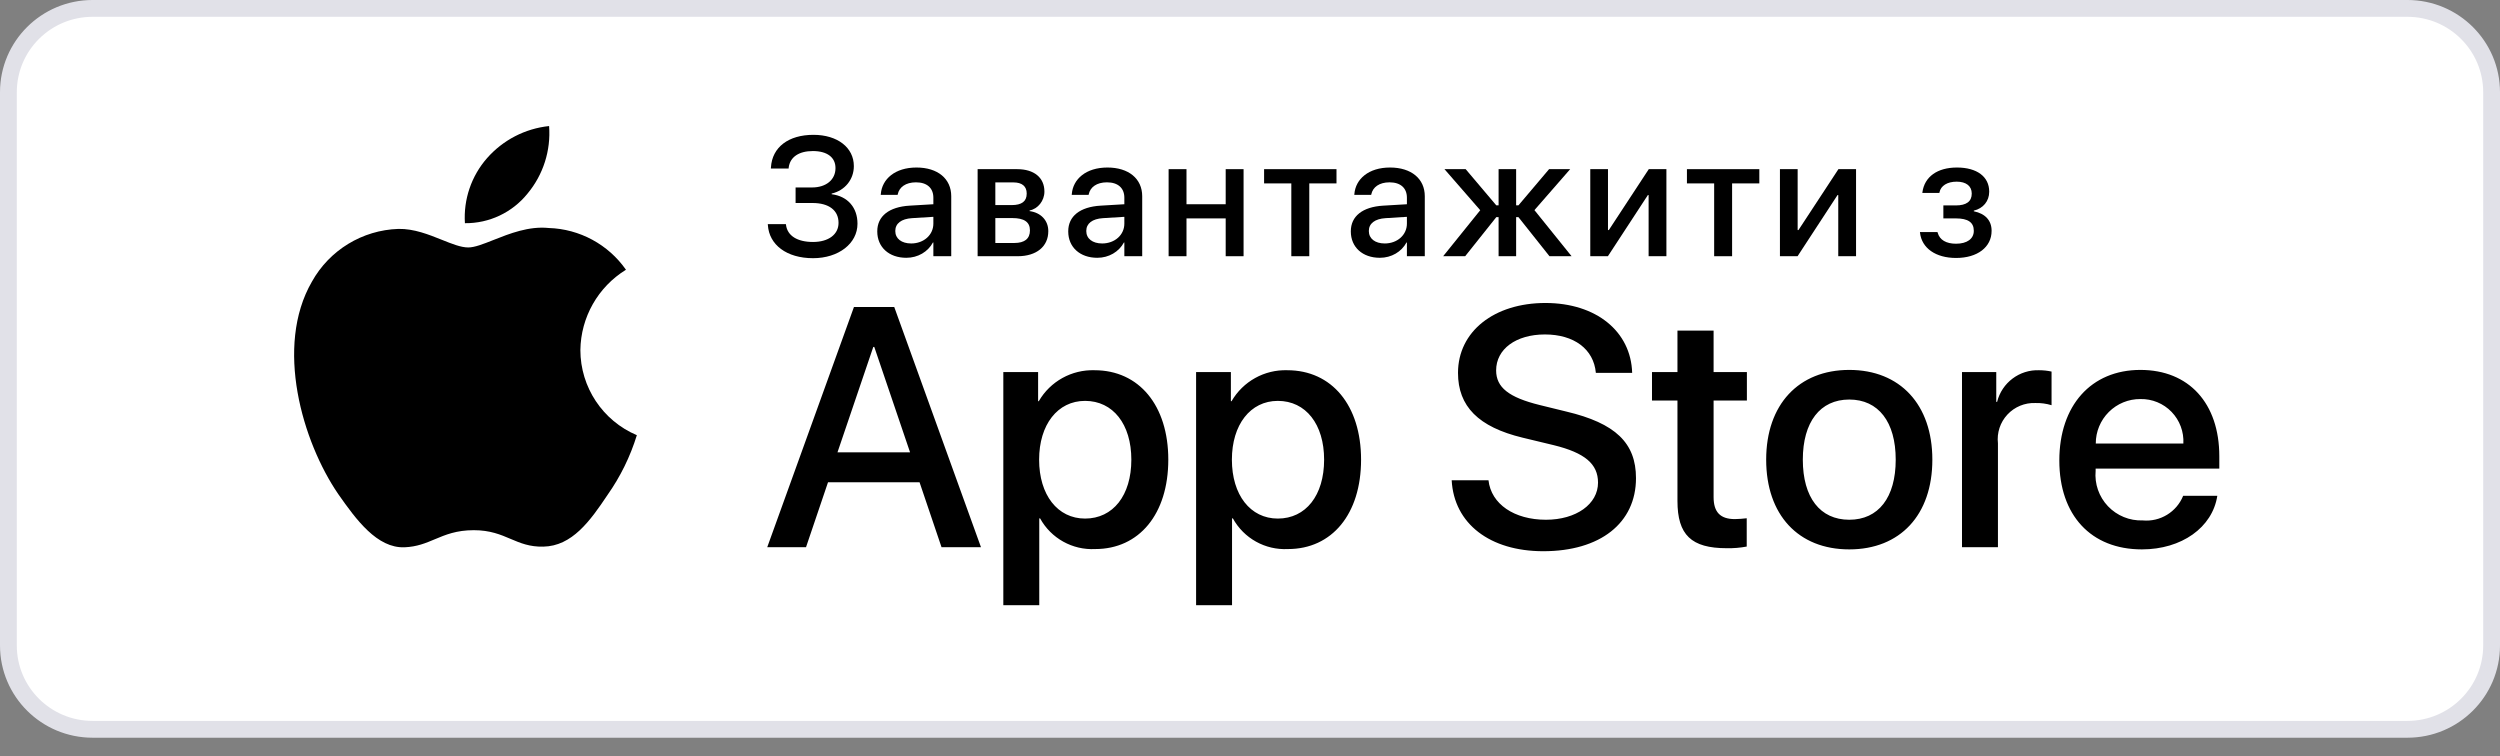
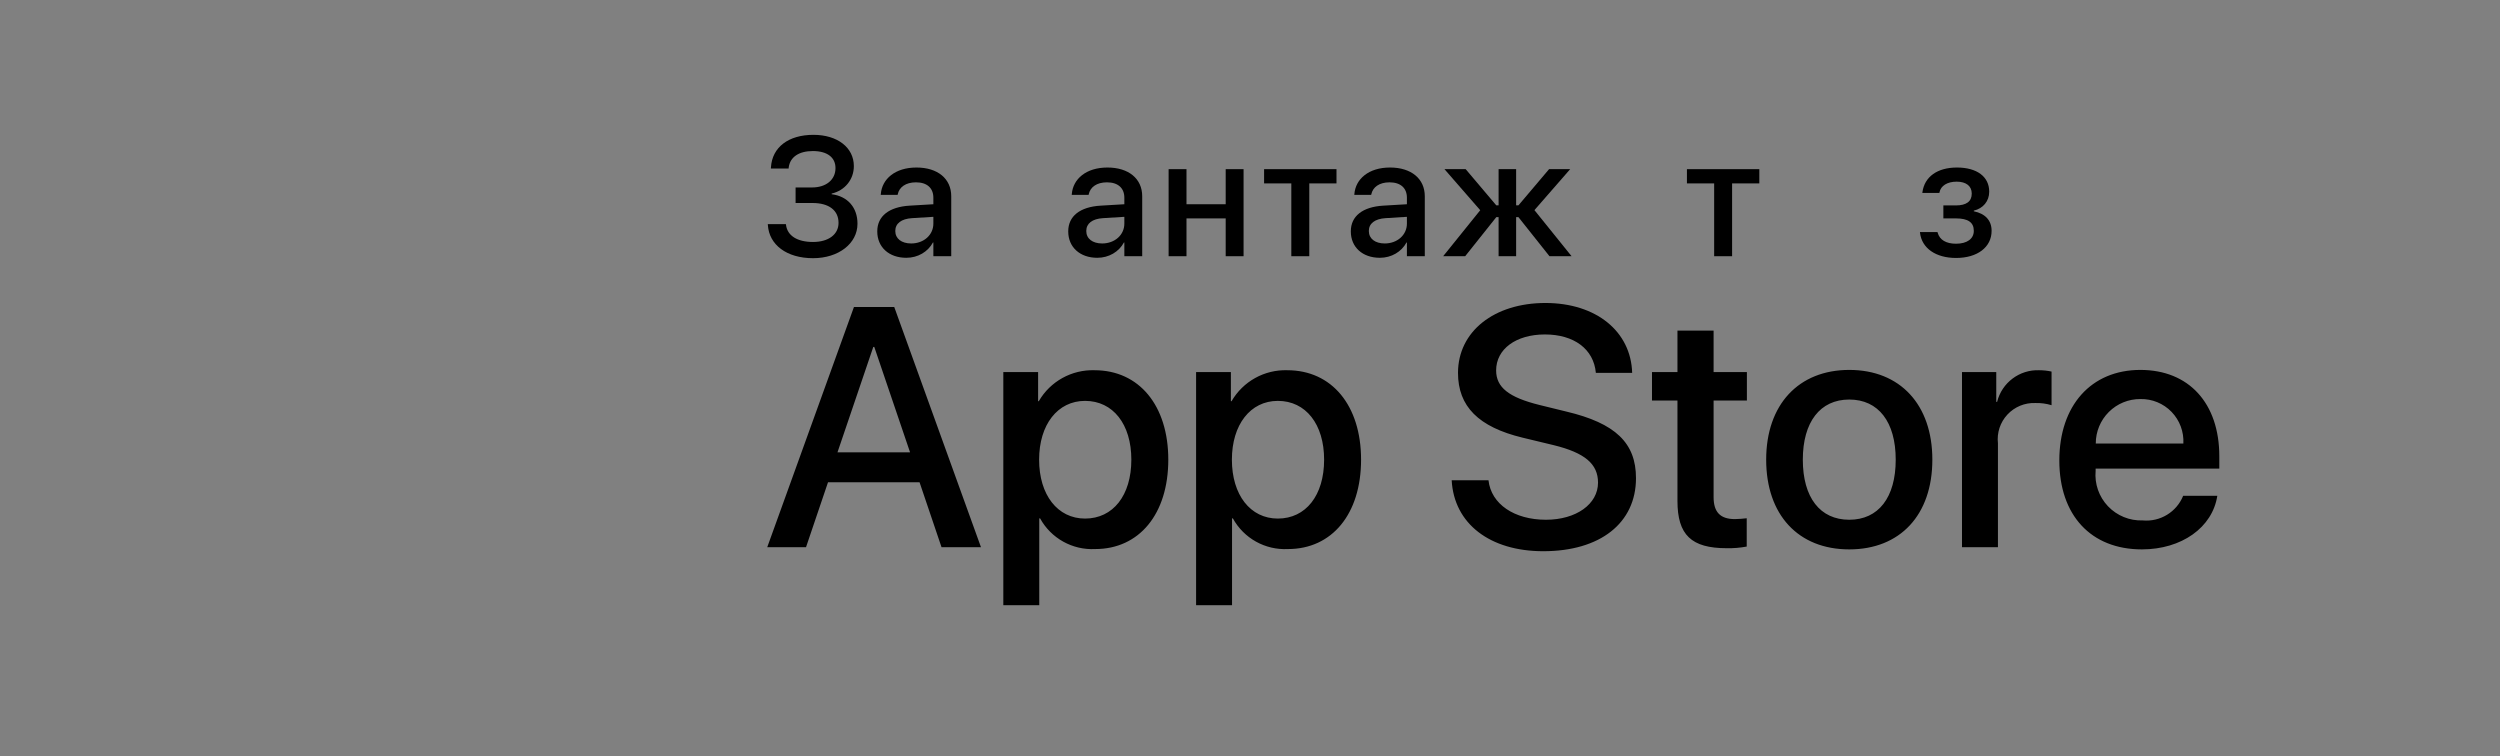
<svg xmlns="http://www.w3.org/2000/svg" width="119" height="36" viewBox="0 0 119 36" fill="none">
  <rect x="0" y="0" width="119" height="36" fill="#808080" stroke="none" />
-   <path d="M4.407 0.4H114.593C116.807 0.4 118.6 2.188 118.6 4.389V30.725C118.6 32.927 116.807 34.715 114.593 34.715H4.407C2.193 34.715 0.4 32.927 0.4 30.725V4.389C0.4 2.188 2.193 0.4 4.407 0.4Z" fill="white" stroke="#E1E1E8" stroke-width="0.8" />
  <path d="M37.87 9.663V8.923H38.654C39.331 8.923 39.769 8.549 39.769 8.005V7.997C39.769 7.493 39.375 7.19 38.693 7.19C38.024 7.19 37.61 7.477 37.543 7.966L37.539 8.021H36.693L36.697 7.966C36.756 7.005 37.532 6.418 38.721 6.418C39.863 6.418 40.643 7.025 40.643 7.903V7.911C40.643 8.541 40.218 9.069 39.587 9.214V9.246C40.348 9.34 40.816 9.88 40.816 10.644V10.652C40.816 11.589 39.918 12.29 38.701 12.29C37.445 12.29 36.61 11.652 36.551 10.715L36.547 10.668H37.409L37.413 10.699C37.476 11.223 37.953 11.518 38.701 11.518C39.434 11.518 39.914 11.16 39.914 10.613V10.605C39.914 10.014 39.458 9.663 38.678 9.663H37.87Z" fill="black" />
  <path d="M43.14 12.271C42.313 12.271 41.758 11.763 41.758 11.018V11.01C41.758 10.29 42.317 9.848 43.298 9.789L44.428 9.722V9.411C44.428 8.954 44.129 8.679 43.601 8.679C43.109 8.679 42.805 8.911 42.734 9.242L42.727 9.277H41.923L41.927 9.234C41.986 8.521 42.605 7.974 43.625 7.974C44.637 7.974 45.279 8.509 45.279 9.34V12.196H44.428V11.542H44.408C44.168 11.987 43.692 12.271 43.14 12.271ZM42.616 10.999C42.616 11.361 42.916 11.589 43.373 11.589C43.971 11.589 44.428 11.184 44.428 10.644V10.321L43.412 10.384C42.9 10.416 42.616 10.64 42.616 10.991V10.999Z" fill="black" />
-   <path d="M46.535 12.196V8.052H48.418C49.225 8.052 49.714 8.458 49.714 9.116V9.124C49.714 9.553 49.407 9.943 49.009 10.018V10.049C49.544 10.12 49.899 10.491 49.899 10.999V11.006C49.899 11.731 49.34 12.196 48.442 12.196H46.535ZM47.378 9.762H48.154C48.635 9.762 48.871 9.585 48.871 9.218V9.21C48.871 8.868 48.65 8.683 48.241 8.683H47.378V9.762ZM47.378 11.566H48.284C48.765 11.566 49.025 11.365 49.025 10.971V10.963C49.025 10.565 48.745 10.38 48.186 10.38H47.378V11.566Z" fill="black" />
  <path d="M52.231 12.271C51.404 12.271 50.848 11.763 50.848 11.018V11.01C50.848 10.29 51.407 9.848 52.388 9.789L53.519 9.722V9.411C53.519 8.954 53.219 8.679 52.691 8.679C52.199 8.679 51.896 8.911 51.825 9.242L51.817 9.277H51.014L51.018 9.234C51.077 8.521 51.695 7.974 52.715 7.974C53.727 7.974 54.369 8.509 54.369 9.34V12.196H53.519V11.542H53.499C53.259 11.987 52.782 12.271 52.231 12.271ZM51.707 10.999C51.707 11.361 52.006 11.589 52.463 11.589C53.062 11.589 53.519 11.184 53.519 10.644V10.321L52.502 10.384C51.99 10.416 51.707 10.64 51.707 10.991V10.999Z" fill="black" />
  <path d="M58.343 12.196V10.396H56.477V12.196H55.626V8.052H56.477V9.722H58.343V8.052H59.194V12.196H58.343Z" fill="black" />
  <path d="M63.617 8.052V8.73H62.322V12.196H61.467V8.73H60.171V8.052H63.617Z" fill="black" />
  <path d="M65.681 12.271C64.854 12.271 64.299 11.763 64.299 11.018V11.01C64.299 10.29 64.858 9.848 65.839 9.789L66.969 9.722V9.411C66.969 8.954 66.67 8.679 66.142 8.679C65.65 8.679 65.347 8.911 65.276 9.242L65.268 9.277H64.464L64.468 9.234C64.527 8.521 65.146 7.974 66.166 7.974C67.178 7.974 67.82 8.509 67.82 9.34V12.196H66.969V11.542H66.95C66.709 11.987 66.233 12.271 65.681 12.271ZM65.157 10.999C65.157 11.361 65.457 11.589 65.914 11.589C66.512 11.589 66.969 11.184 66.969 10.644V10.321L65.953 10.384C65.441 10.416 65.157 10.64 65.157 10.991V10.999Z" fill="black" />
  <path d="M69.742 12.196H68.694L70.459 10.006L68.757 8.052H69.766L71.223 9.774H71.333V8.052H72.168V9.774H72.278L73.736 8.052H74.74L73.039 10.002L74.807 12.196H73.755L72.278 10.337H72.168V12.196H71.333V10.337H71.223L69.742 12.196Z" fill="black" />
-   <path d="M75.697 12.196V8.052H76.54V10.951H76.58L78.482 8.052H79.321V12.196H78.474V9.285H78.439L76.536 12.196H75.697Z" fill="black" />
  <path d="M83.744 8.052V8.73H82.448V12.196H81.594V8.73H80.298V8.052H83.744Z" fill="black" />
-   <path d="M84.725 12.196V8.052H85.568V10.951H85.607L87.509 8.052H88.348V12.196H87.501V9.285H87.466L85.564 12.196H84.725Z" fill="black" />
  <path d="M93.11 12.279C92.141 12.279 91.476 11.814 91.393 11.081L91.389 11.046H92.224L92.236 11.085C92.33 11.42 92.638 11.601 93.106 11.601C93.63 11.601 93.953 11.369 93.953 10.991V10.983C93.953 10.585 93.677 10.396 93.102 10.396H92.504V9.778H93.098C93.599 9.778 93.855 9.589 93.855 9.218V9.21C93.855 8.856 93.587 8.647 93.138 8.647C92.693 8.647 92.382 8.84 92.319 9.155L92.315 9.183H91.503L91.507 9.151C91.606 8.415 92.216 7.974 93.15 7.974C94.103 7.974 94.686 8.411 94.686 9.12V9.128C94.686 9.573 94.398 9.923 93.953 10.026V10.057C94.501 10.168 94.8 10.498 94.8 10.983V10.991C94.8 11.763 94.126 12.279 93.11 12.279Z" fill="black" />
  <path fill-rule="evenodd" clip-rule="evenodd" d="M73.586 24.74C72.081 24.74 70.979 23.996 70.852 22.862L69.1 22.861C69.211 24.93 70.923 26.238 73.459 26.238C76.169 26.238 77.873 24.898 77.873 22.759C77.873 21.086 76.898 20.144 74.552 19.589L73.293 19.28C71.818 18.916 71.216 18.44 71.216 17.631C71.216 16.617 72.159 15.92 73.538 15.92C74.916 15.92 75.86 16.609 75.963 17.75H77.691C77.635 15.777 75.979 14.422 73.562 14.422C71.121 14.422 69.401 15.777 69.401 17.75C69.401 19.344 70.376 20.326 72.476 20.833L73.958 21.19C75.44 21.554 76.066 22.085 76.066 22.973C76.066 23.995 75.028 24.74 73.586 24.74ZM43.771 22.957H39.413L38.366 26.048H36.52L40.648 14.613H42.566L46.695 26.048H44.817L43.771 22.957ZM39.864 21.531H43.319L41.616 16.515H41.568L39.864 21.531ZM52.132 26.135C54.224 26.135 55.611 24.47 55.611 21.88C55.611 19.296 54.216 17.623 52.1 17.623C51.012 17.588 49.992 18.154 49.446 19.097H49.414V17.71H47.758V28.806H49.469V24.676H49.509C50.031 25.625 51.05 26.191 52.132 26.135ZM53.852 21.88C53.852 20.192 52.98 19.082 51.649 19.082C50.341 19.082 49.462 20.215 49.462 21.88C49.462 23.559 50.341 24.684 51.649 24.684C52.98 24.684 53.852 23.583 53.852 21.88ZM61.308 26.135C63.401 26.135 64.787 24.47 64.787 21.88C64.787 19.296 63.392 17.623 61.276 17.623C60.188 17.588 59.168 18.154 58.622 19.097H58.59V17.71H56.934V28.806H58.645V24.676H58.685C59.207 25.625 60.226 26.191 61.308 26.135ZM63.028 21.88C63.028 20.192 62.156 19.082 60.825 19.082C59.517 19.082 58.638 20.215 58.638 21.88C58.638 23.559 59.517 24.684 60.825 24.684C62.156 24.684 63.028 23.583 63.028 21.88ZM81.567 15.737V17.71H83.152V19.066H81.567V23.662C81.567 24.376 81.884 24.709 82.581 24.709C82.769 24.705 82.957 24.692 83.144 24.669V26.016C82.831 26.075 82.512 26.101 82.194 26.095C80.505 26.095 79.847 25.461 79.847 23.844V19.066H78.635V17.71H79.847V15.737H81.567ZM88.025 17.608C85.615 17.608 84.07 19.256 84.07 21.88C84.07 24.51 85.6 26.151 88.025 26.151C90.449 26.151 91.98 24.51 91.98 21.88C91.98 19.256 90.442 17.608 88.025 17.608ZM90.236 21.88C90.236 20.08 89.411 19.018 88.025 19.018C86.638 19.018 85.814 20.088 85.814 21.88C85.814 23.686 86.638 24.74 88.025 24.74C89.411 24.74 90.236 23.686 90.236 21.88ZM95.022 17.711H93.391V26.048H95.102V21.103C95.045 20.602 95.209 20.102 95.553 19.733C95.895 19.365 96.382 19.164 96.885 19.184C97.145 19.177 97.405 19.212 97.654 19.288V17.687C97.462 17.644 97.264 17.623 97.068 17.623C96.126 17.587 95.29 18.216 95.062 19.13H95.022V17.711ZM105.544 23.599C105.313 25.112 103.84 26.151 101.954 26.151C99.529 26.151 98.024 24.526 98.024 21.919C98.024 19.304 99.537 17.608 101.882 17.608C104.189 17.608 105.639 19.192 105.639 21.72V22.307H99.752V22.41C99.696 23.031 99.91 23.645 100.339 24.097C100.769 24.549 101.371 24.794 101.993 24.772C102.824 24.849 103.607 24.372 103.919 23.599H105.544ZM103.928 21.111H99.759C99.757 20.548 99.981 20.008 100.38 19.61C100.778 19.213 101.319 18.991 101.882 18.995C102.44 18.983 102.98 19.204 103.367 19.606C103.755 20.008 103.958 20.553 103.928 21.111Z" fill="black" />
-   <path fill-rule="evenodd" clip-rule="evenodd" d="M26.137 6C26.226 7.164 25.858 8.317 25.111 9.214C24.386 10.116 23.287 10.636 22.13 10.624C22.057 9.493 22.436 8.379 23.183 7.528C23.941 6.666 24.995 6.12 26.137 6ZM29.796 12.84C28.465 13.659 27.646 15.102 27.626 16.664C27.628 18.431 28.686 20.026 30.314 20.715C30.001 21.732 29.529 22.693 28.916 23.562C28.093 24.795 27.229 25.998 25.858 26.02C25.206 26.035 24.767 25.848 24.308 25.653C23.83 25.449 23.331 25.237 22.552 25.237C21.724 25.237 21.204 25.456 20.702 25.667C20.268 25.85 19.848 26.027 19.256 26.051C17.95 26.1 16.953 24.736 16.099 23.516C14.393 21.023 13.065 16.492 14.846 13.409C15.682 11.906 17.246 10.952 18.965 10.896C19.705 10.881 20.415 11.167 21.038 11.417C21.514 11.608 21.939 11.779 22.288 11.779C22.593 11.779 23.007 11.615 23.488 11.424C24.247 11.123 25.175 10.754 26.121 10.853C27.591 10.899 28.953 11.636 29.796 12.84Z" fill="black" />
</svg>